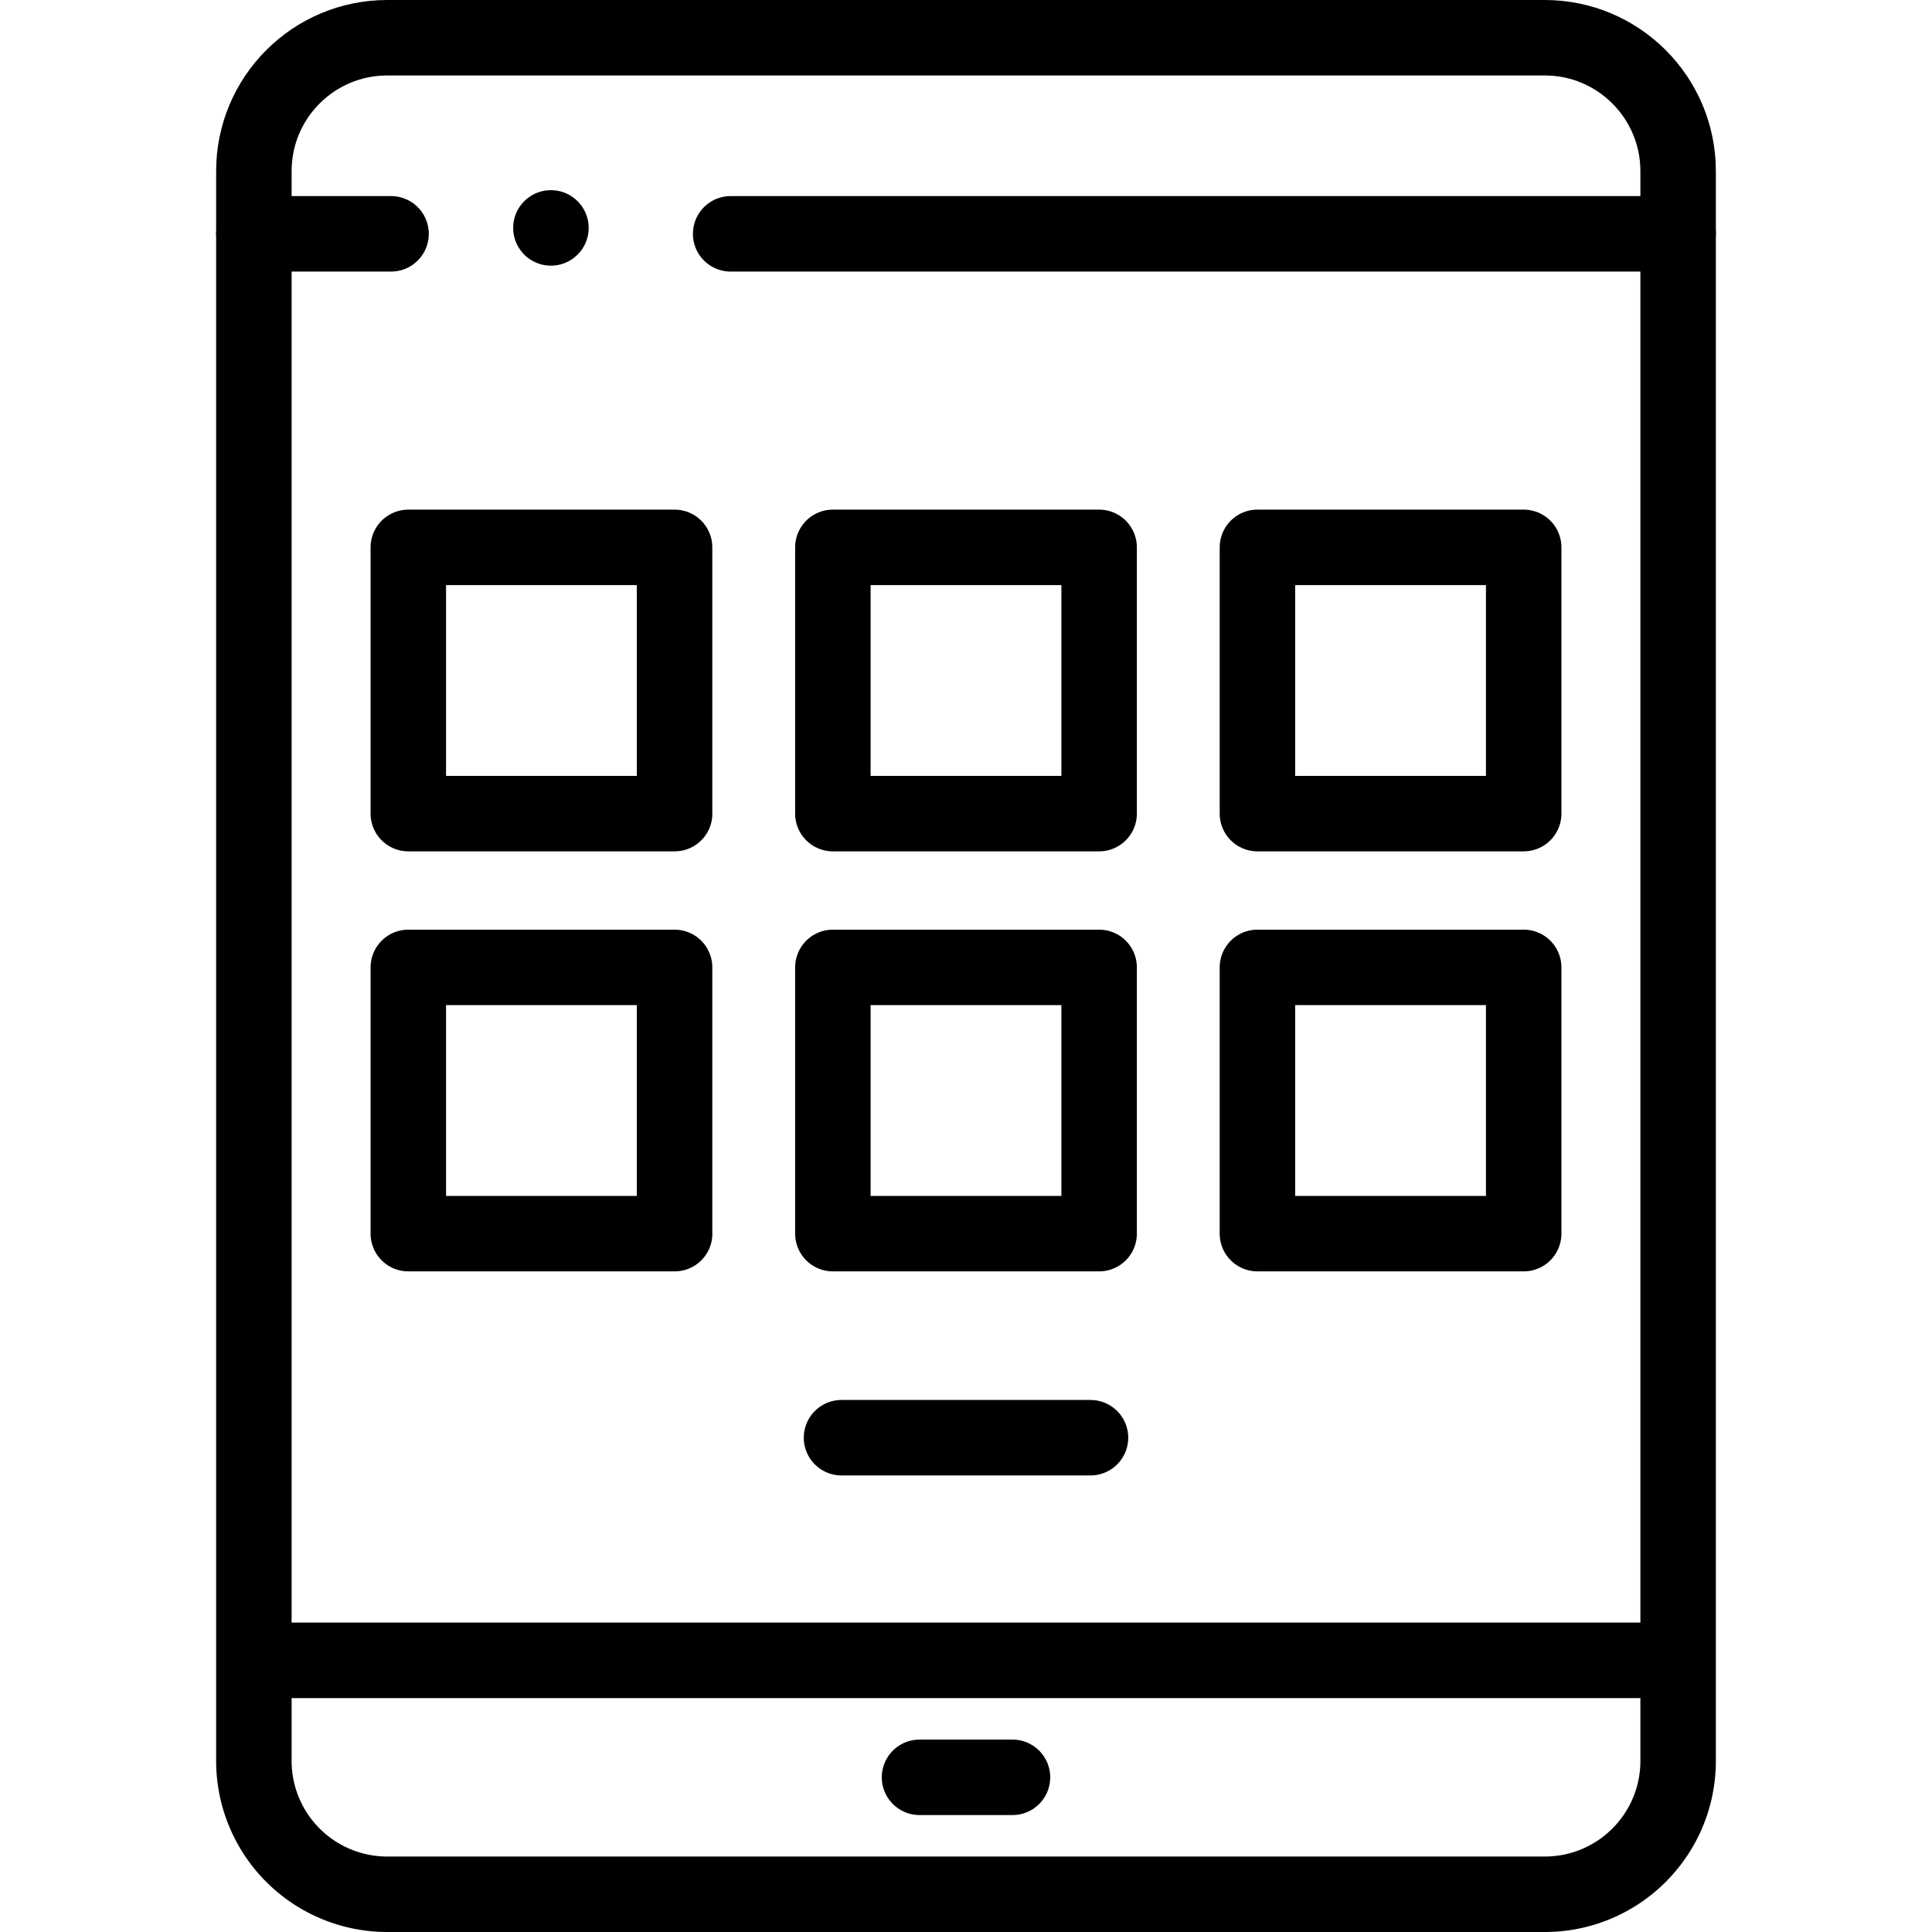
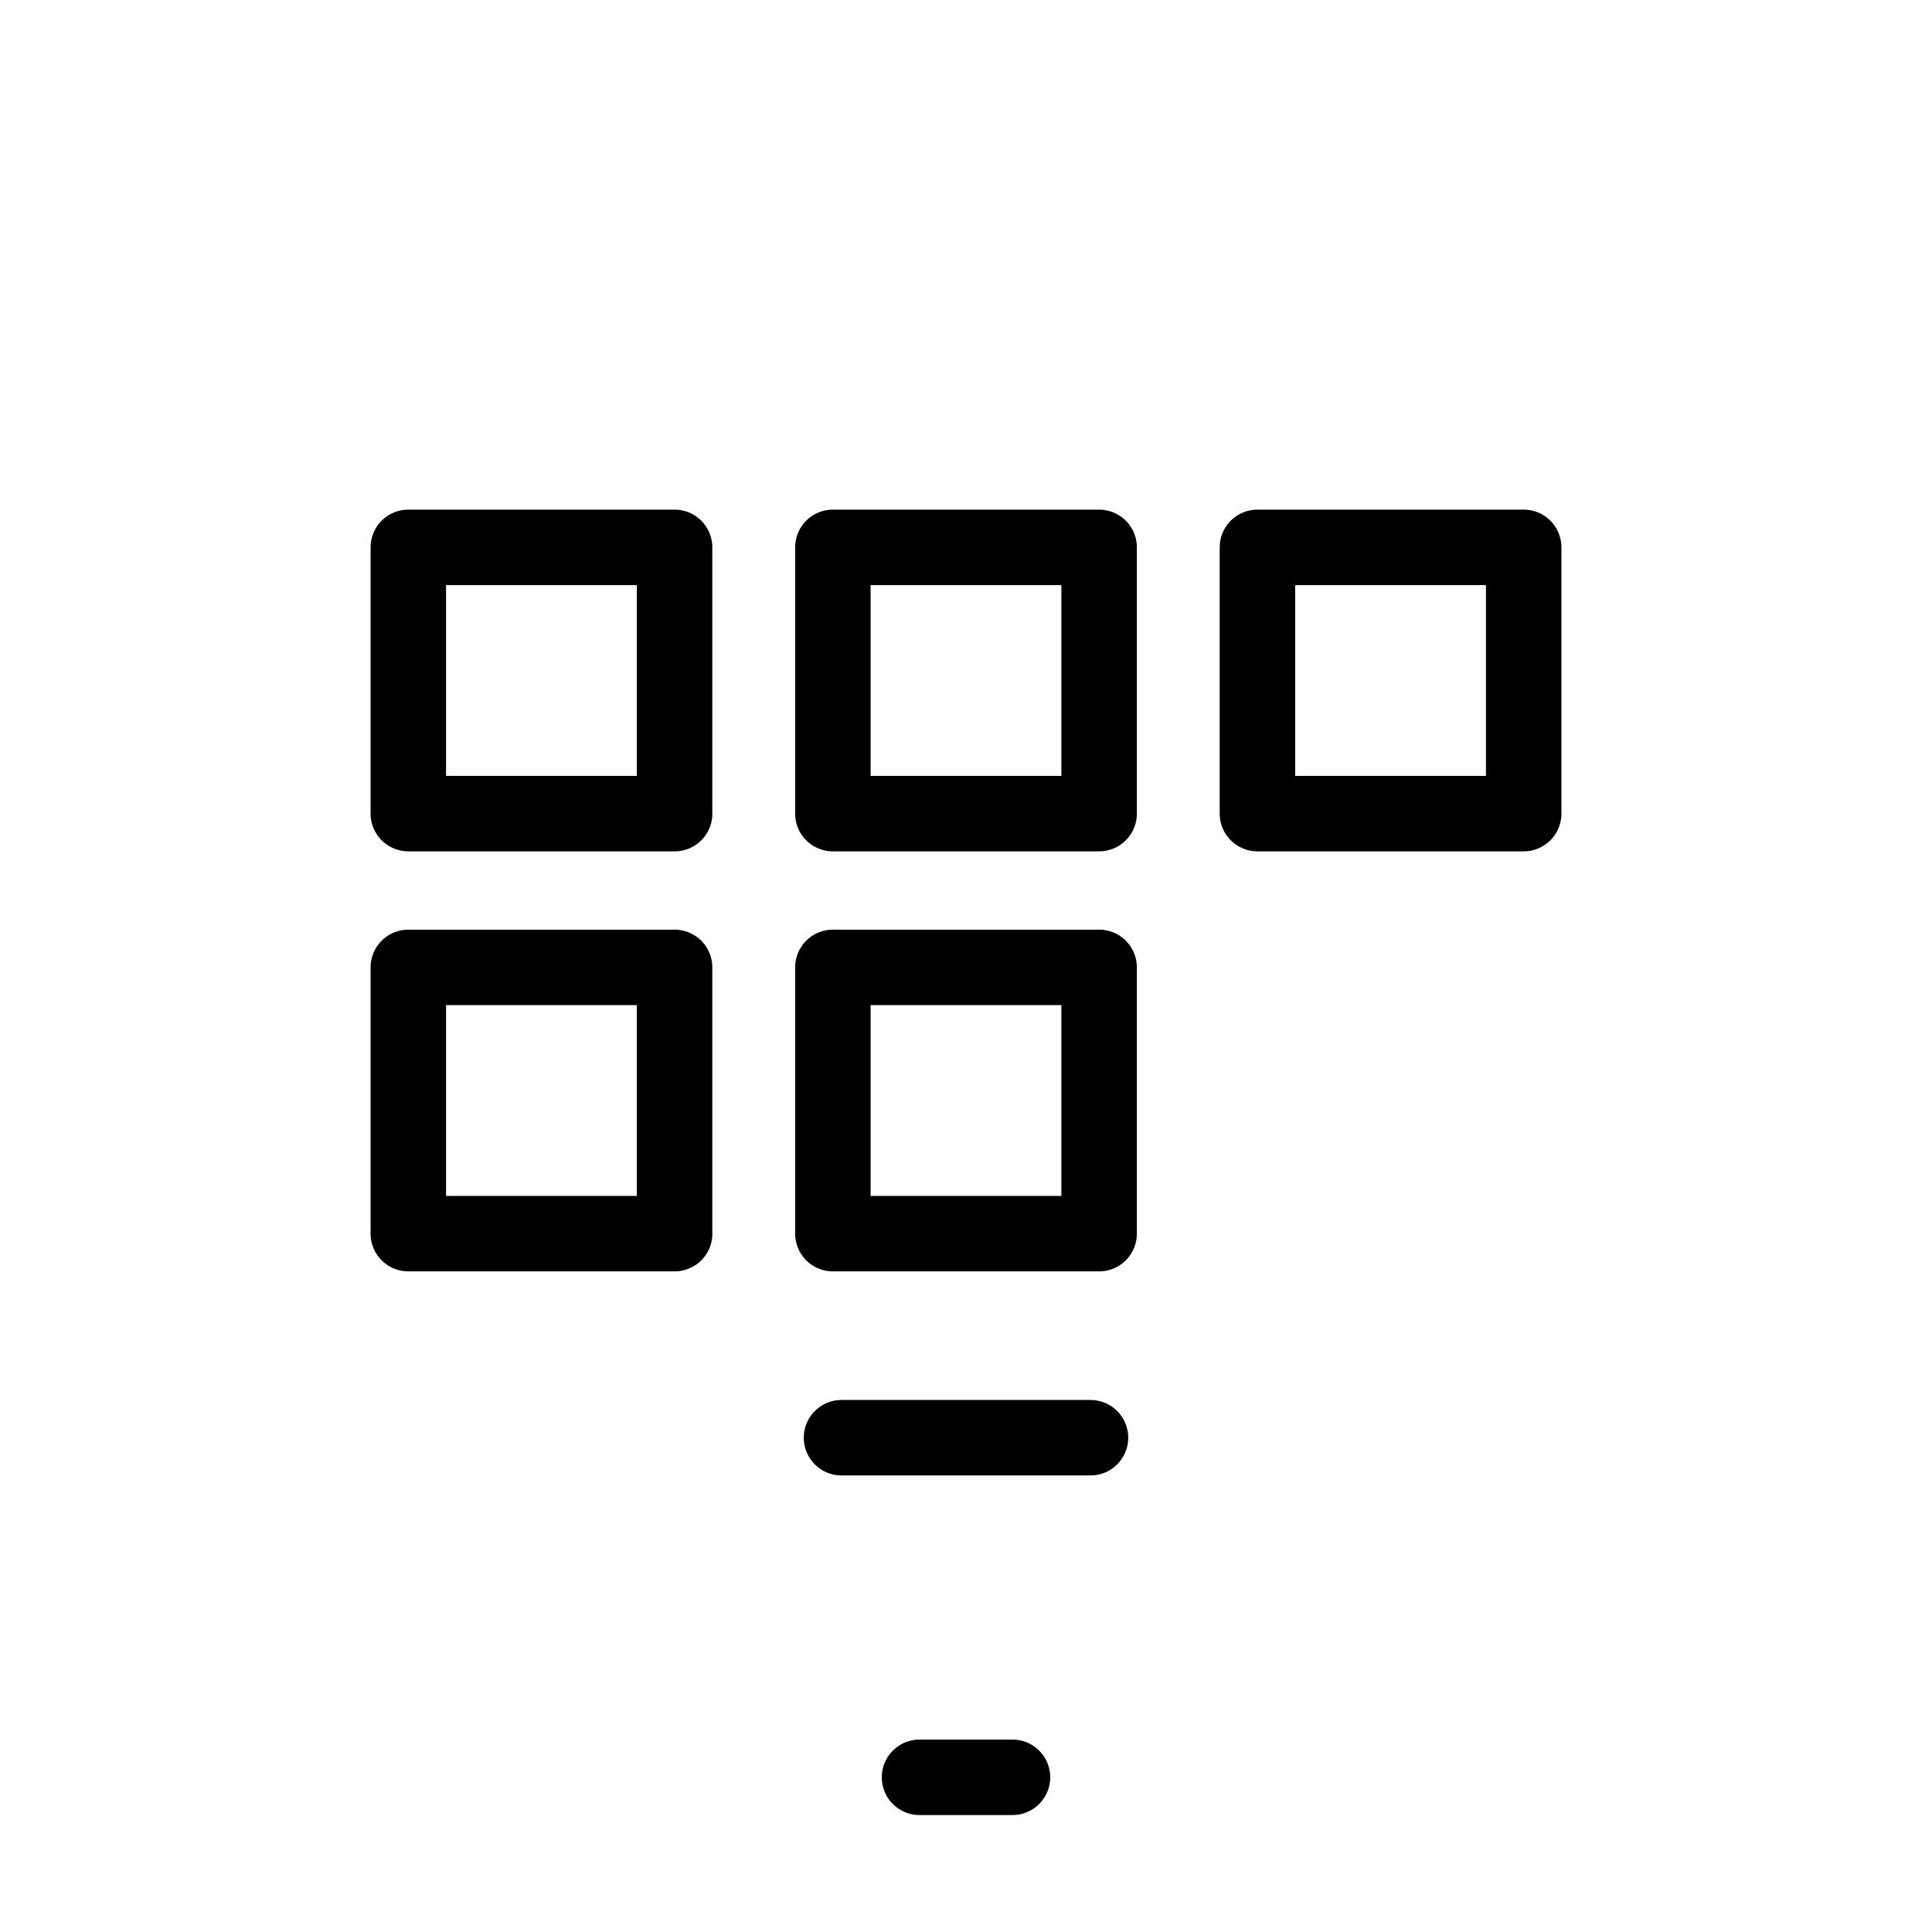
<svg xmlns="http://www.w3.org/2000/svg" width="32" height="32" fill="none" viewBox="0 0 32 32">
-   <path stroke="currentColor" stroke-linecap="round" stroke-linejoin="round" stroke-miterlimit="10" stroke-width="1.25" d="M4.205 3.874v-1.04c0-1.22.989-2.209 2.209-2.209h19.172c1.22 0 2.209.99 2.209 2.21v1.039" />
-   <path stroke="currentColor" stroke-linecap="round" stroke-linejoin="round" stroke-miterlimit="10" stroke-width="1.25" d="M12.102 3.873h15.693V27.5H4.205V3.873h2.272M27.795 27.5v1.666c0 1.22-.989 2.209-2.209 2.209H6.414a2.209 2.209 0 0 1-2.209-2.209v-1.665h23.59Z" />
-   <path stroke="currentColor" stroke-linecap="round" stroke-linejoin="round" stroke-miterlimit="10" stroke-width="1.25" d="M11.174 13.476H6.763v-4.41h4.41v4.41Zm0 6.957H6.763v-4.41h4.41v4.41Zm7.031-6.957h-4.41v-4.41h4.41v4.41Zm0 6.957h-4.41v-4.41h4.41v4.41Zm7.032-6.957h-4.41v-4.41h4.41v4.41Zm0 6.957h-4.41v-4.41h4.41v4.41ZM15.23 29.438h1.54m-2.832-5.625h4.124" />
-   <path fill="currentColor" d="M9.125 4.4a.625.625 0 1 1 0-1.25.625.625 0 0 1 0 1.25Z" />
+   <path stroke="currentColor" stroke-linecap="round" stroke-linejoin="round" stroke-miterlimit="10" stroke-width="1.25" d="M11.174 13.476H6.763v-4.41h4.41v4.41Zm0 6.957H6.763v-4.41h4.41v4.41Zm7.031-6.957h-4.41v-4.41h4.41v4.41Zm0 6.957h-4.41v-4.41h4.41v4.41Zm7.032-6.957h-4.41v-4.41h4.41v4.41Zh-4.41v-4.41h4.41v4.41ZM15.23 29.438h1.54m-2.832-5.625h4.124" />
</svg>